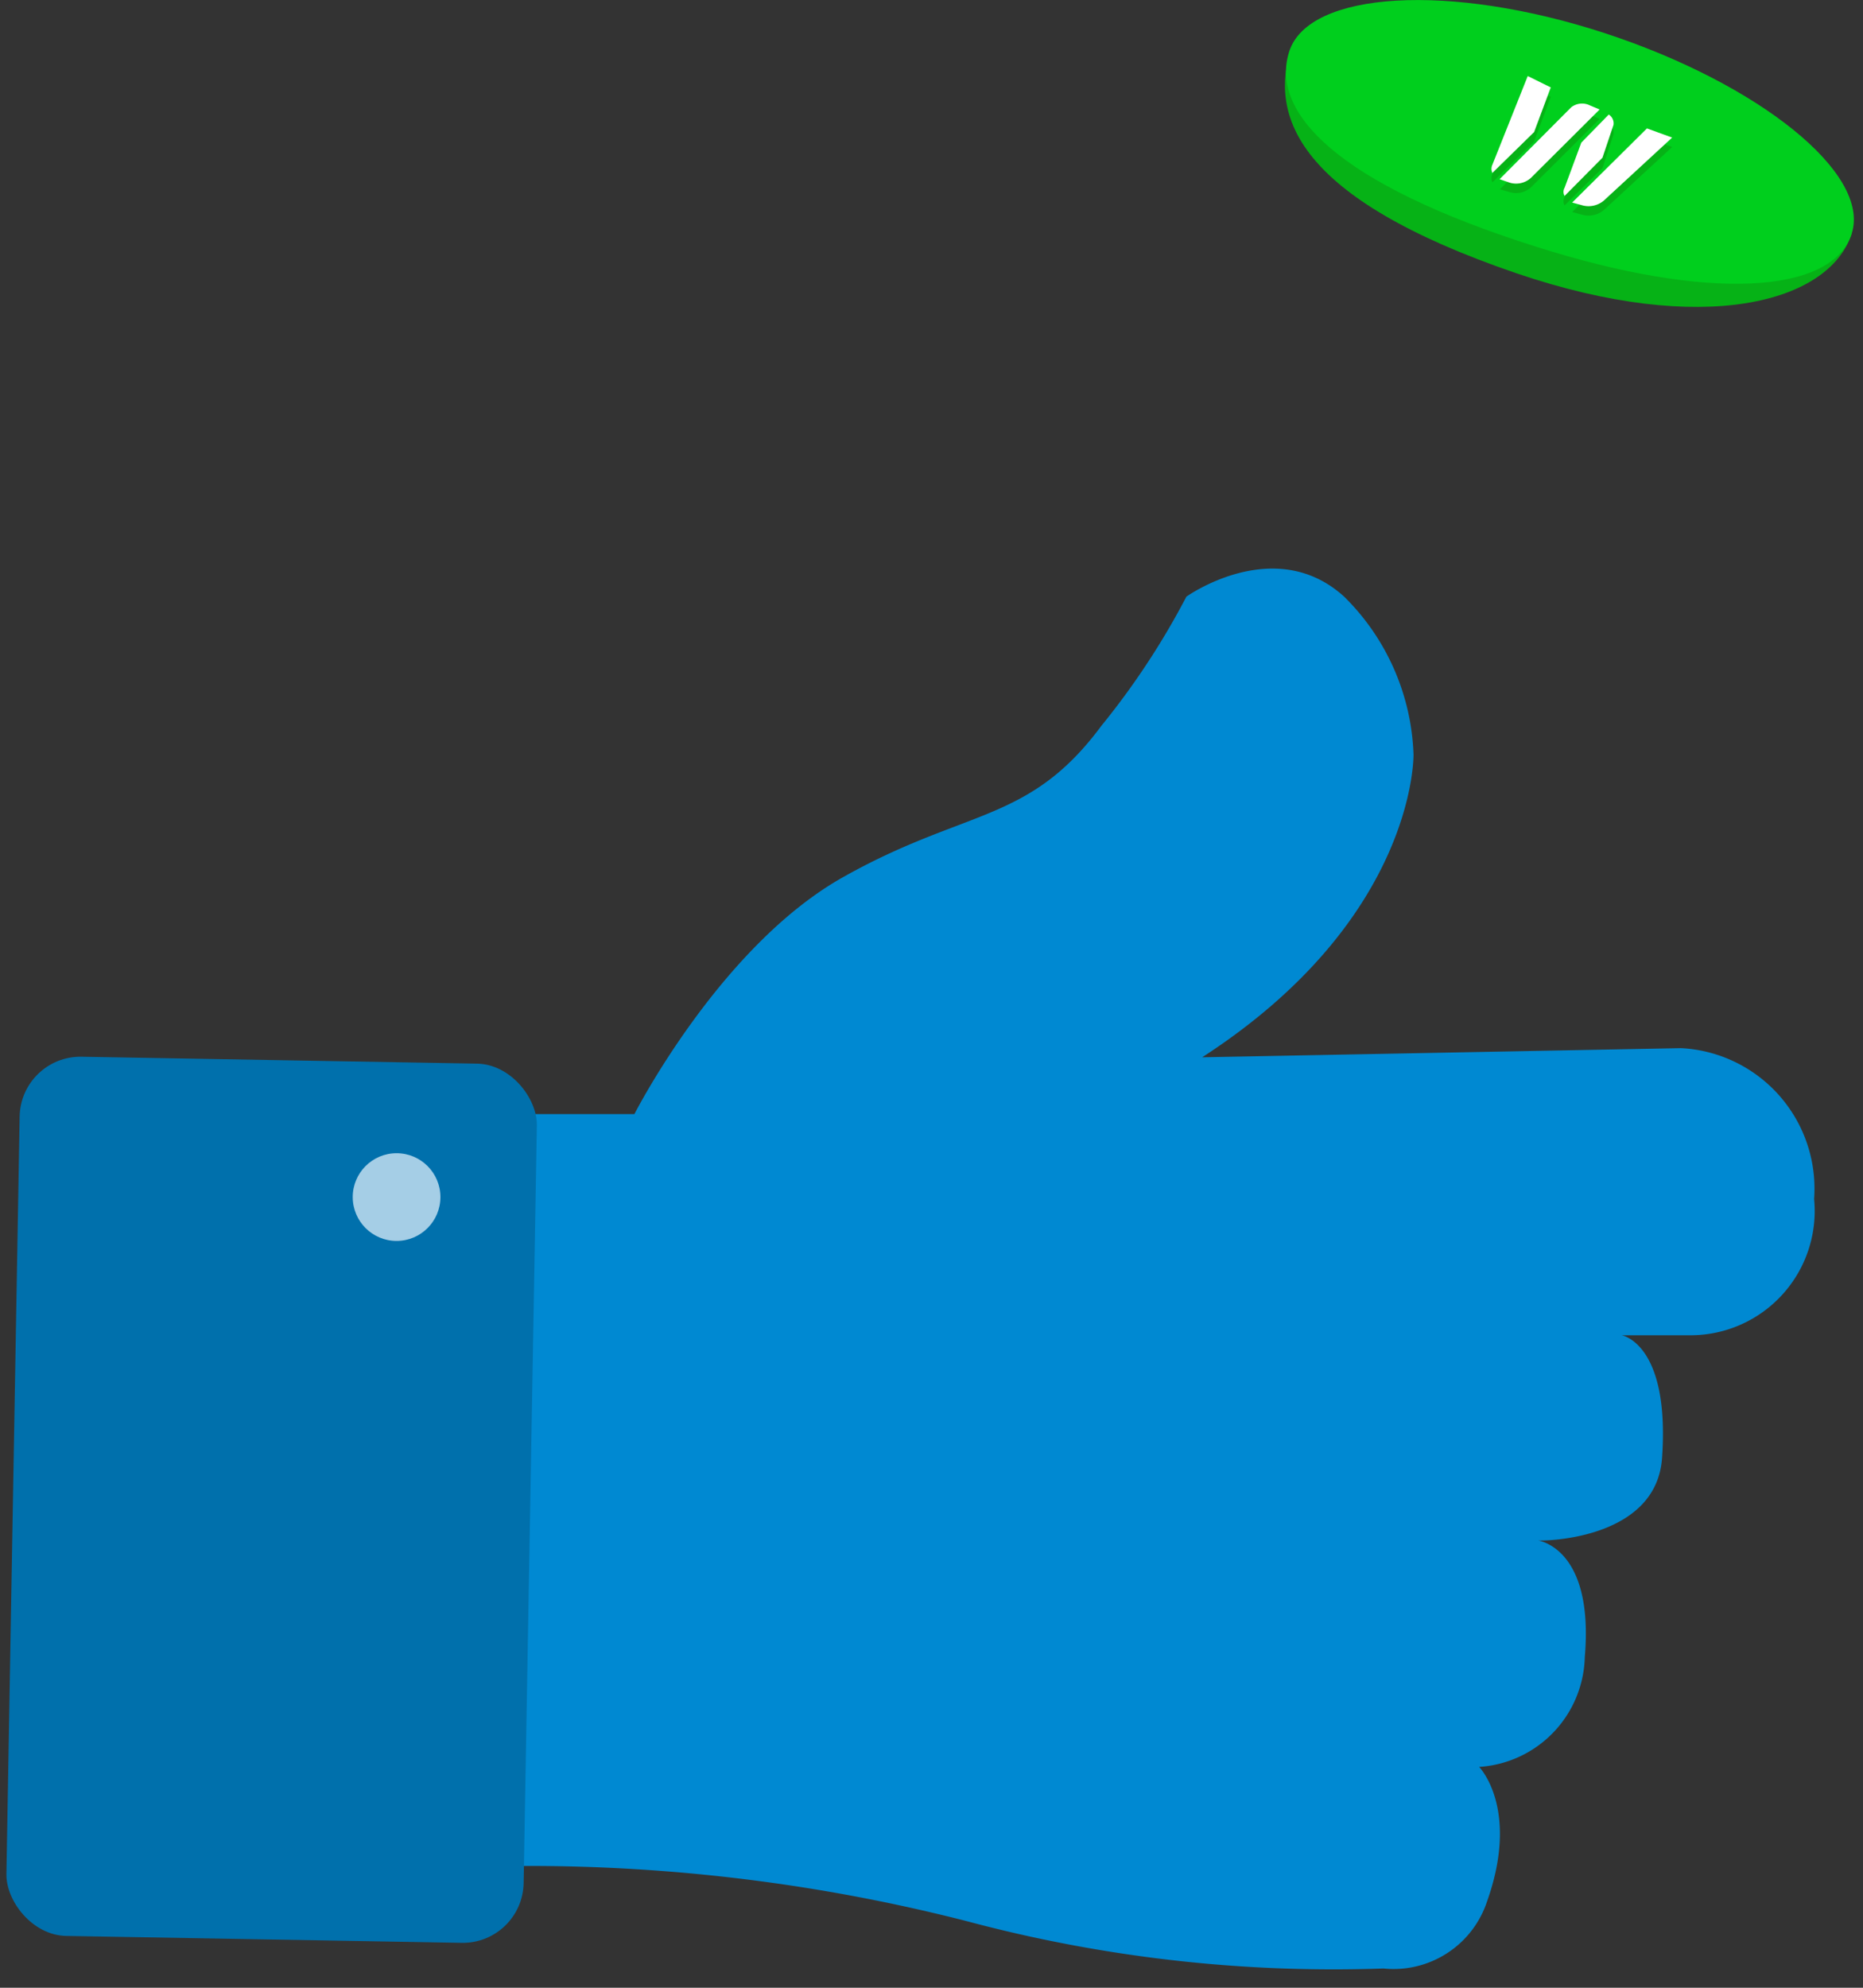
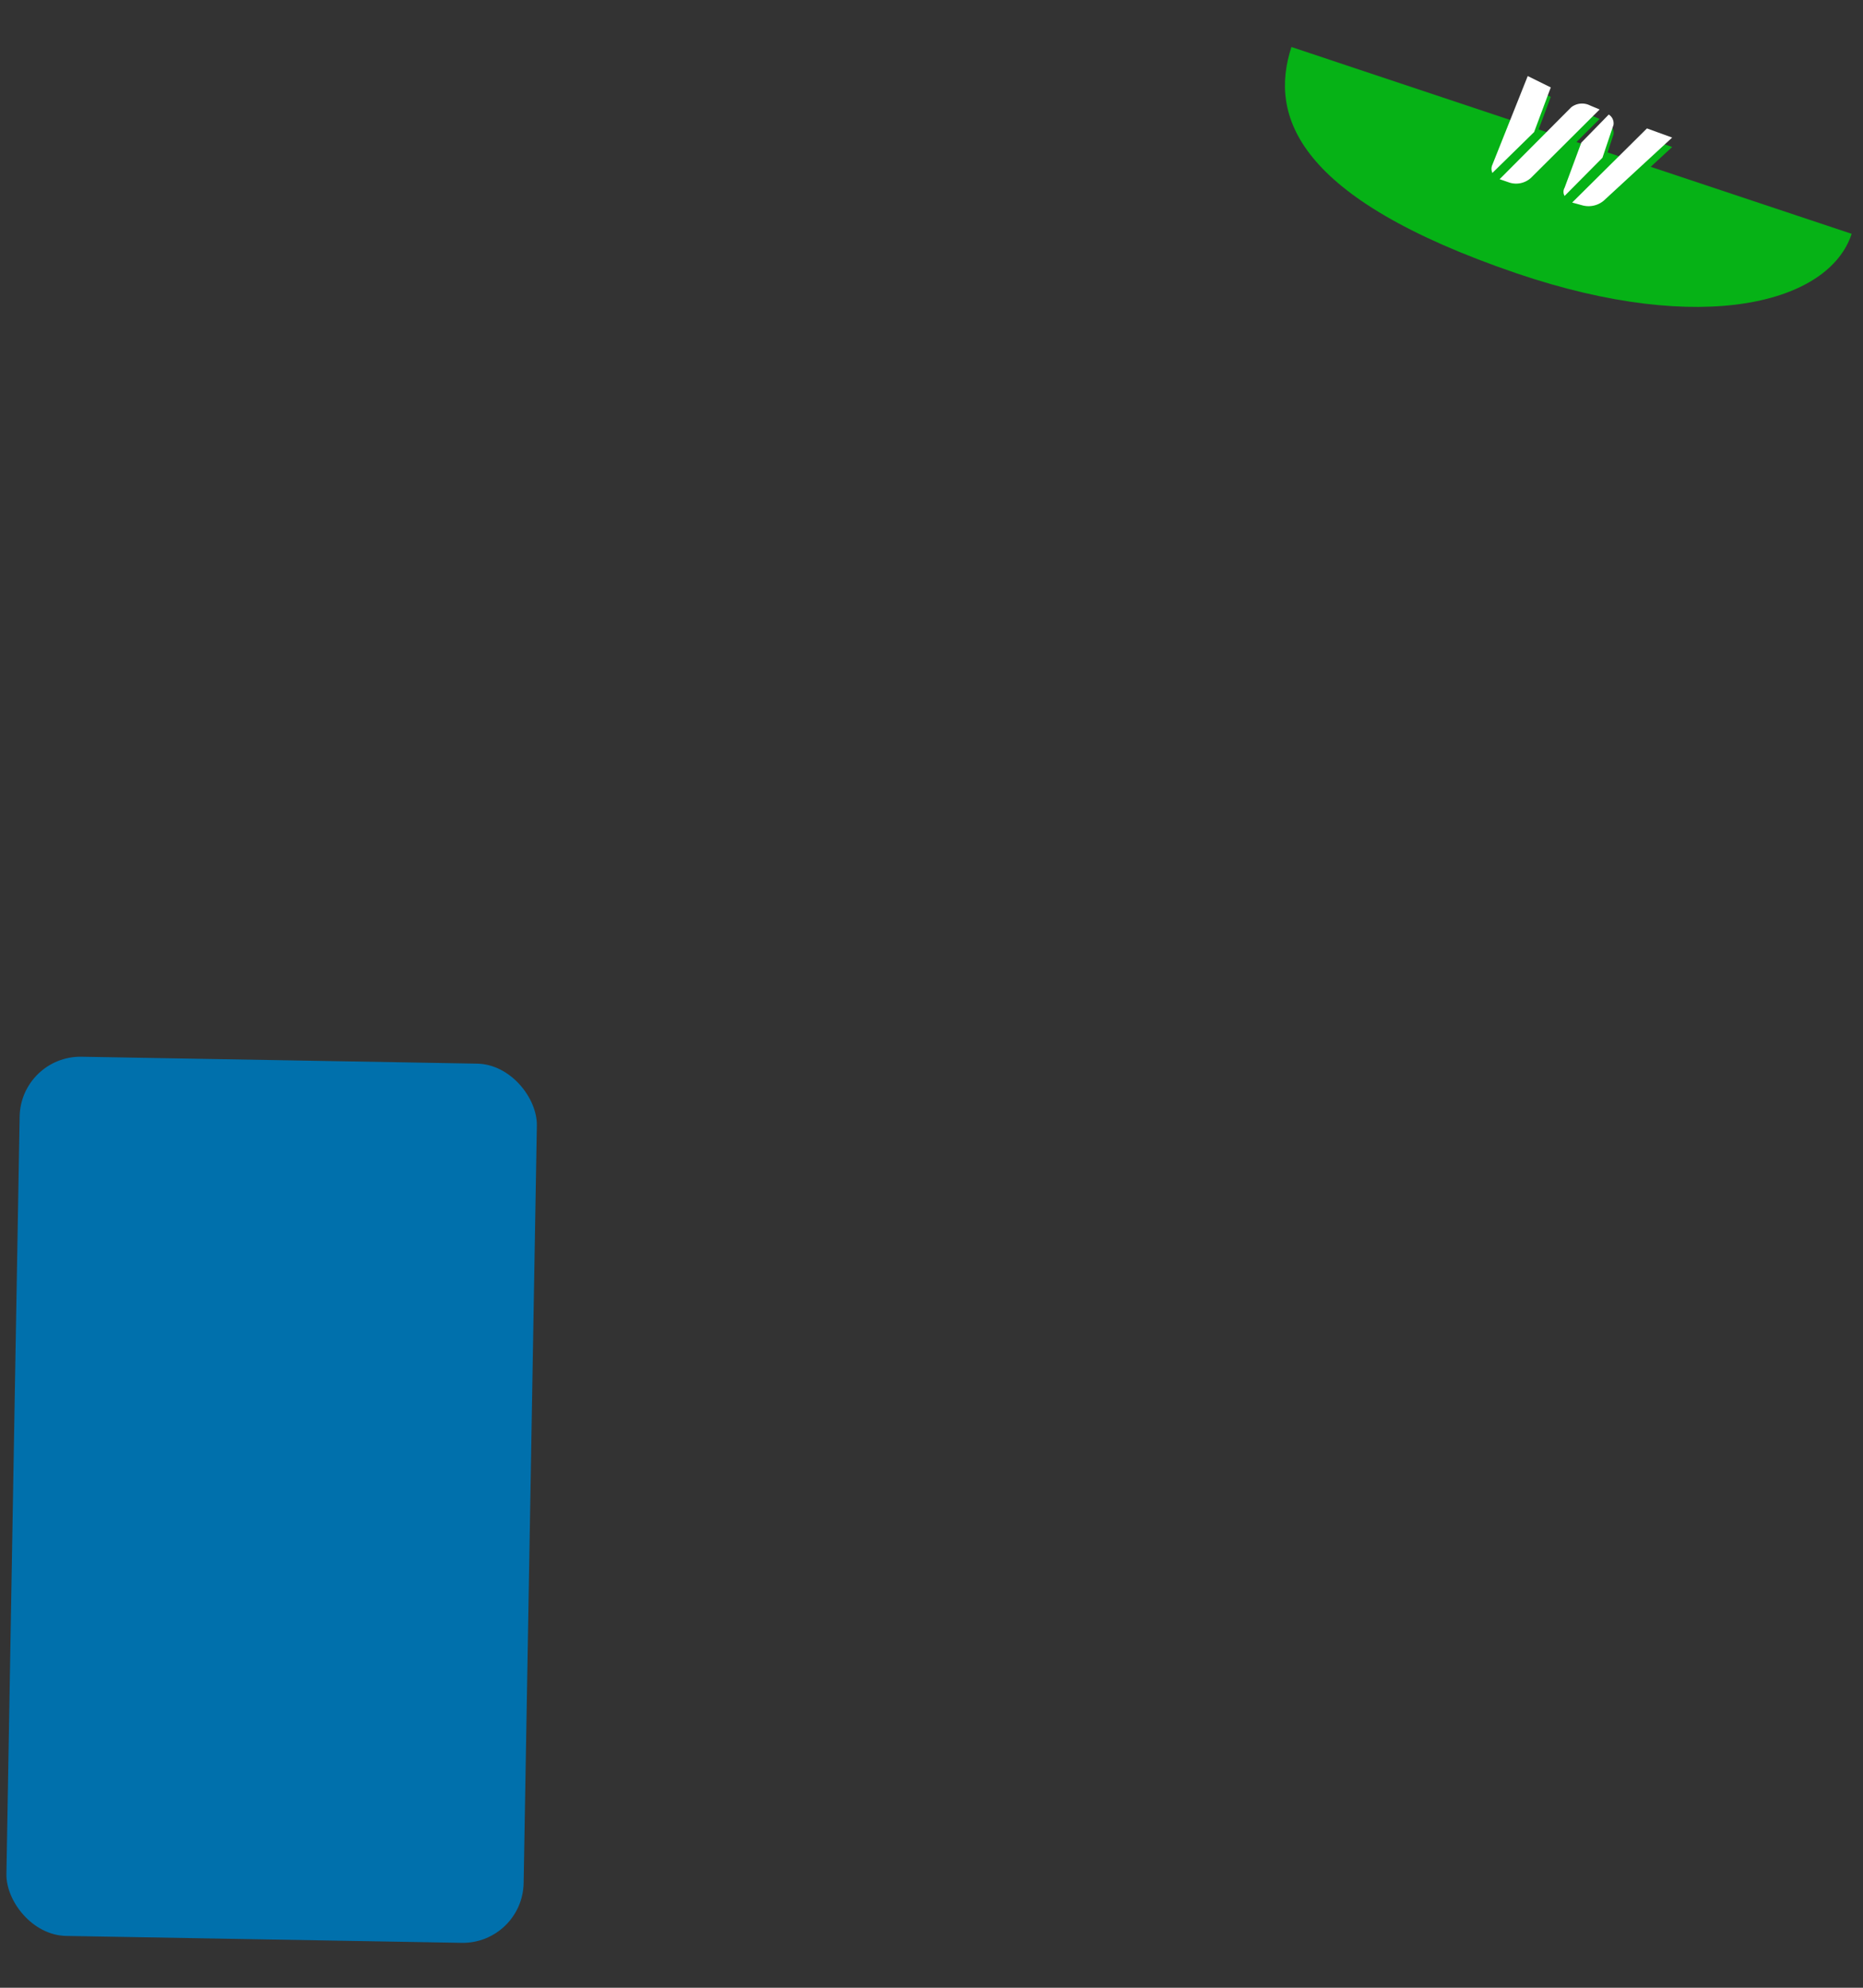
<svg xmlns="http://www.w3.org/2000/svg" viewBox="0 0 75 80" width="75" height="80">
  <rect x="0" y="0" width="75" height="80" fill="#333333" stroke="none" />
  <g fill="none" fill-rule="nonzero" transform="translate(-1)">
-     <path fill="#0089D2" d="M21.587 44.838h4.953s3.428-6.73 8.38-9.524c4.953-2.793 7.493-2.158 10.413-6.095a30.959 30.959 0 0 0 3.429-5.206s3.555-2.54 6.35 0a9.371 9.371 0 0 1 2.793 6.349s.127 6.603-8.508 12.19l19.276-.368a5.663 5.663 0 0 1 5.359 6.07 5.003 5.003 0 0 1-4.965 5.486h-2.781s1.943.317 1.625 4.927c-.228 3.39-4.99 3.365-5.08 3.327-.088-.038 2.363.114 1.969 4.698a4.546 4.546 0 0 1-4.254 4.42s1.65 1.675.317 5.421a3.962 3.962 0 0 1-4.165 2.692 57.143 57.143 0 0 1-16.774-1.904 71.111 71.111 0 0 0-17.88-2.223l-.457-30.26z" />
    <rect width="20.825" height="35.39" x="1.523" y="42.666" fill="#0070AC" rx="2.45" transform="rotate(1 11.935 60.361)" />
    <path fill="#06B216" d="M75.543 9.41c-.902 2.768-5.968 4.152-13.499 1.587-8.888-3.035-9.955-6.35-9.054-9.105L75.543 9.41z" />
-     <path fill="#00CF1D" d="M75.543 9.41c-.787 2.438-5.803 2.717-12.699.52-8.05-2.54-10.73-5.422-9.942-7.86.787-2.438 6.488-2.768 12.698-.737 6.21 2.032 10.73 5.651 9.943 8.077z" />
-     <circle cx="16.965" cy="48.178" r="1.765" fill="#A5CEE6" />
    <path fill="#06B216" d="M65.003 4.622l.394.165-2.768 2.756a.889.889 0 0 1-.851.19l-.394-.114 2.87-2.92a.711.711 0 0 1 .75-.077zm2.299.927l1.015.368-2.755 2.54a.952.952 0 0 1-.85.19l-.42-.114 3.01-2.984zm-1.537-.559c.141.09.216.254.19.42l-.444 1.358-1.524 1.499a.33.33 0 0 1 0-.33l.673-1.816 1.105-1.13zm-3.01.712L61.08 7.34a.394.394 0 0 1 0-.33l1.423-3.569.927.457-.673 1.804z" />
    <path fill="#FFF" d="M65.003 4.241l.394.165-2.768 2.756a.889.889 0 0 1-.851.19l-.407-.14 2.883-2.895a.711.711 0 0 1 .75-.076zm2.299.927l1.015.369-2.755 2.54a.952.952 0 0 1-.85.19l-.42-.115 3.01-2.984zm-1.537-.558c.141.089.216.253.19.419l-.444 1.32-1.524 1.537a.33.33 0 0 1 0-.33l.673-1.816 1.105-1.13zm-3.01.71L61.08 6.96a.394.394 0 0 1 0-.33l1.423-3.569.927.457-.673 1.804z" />
  </g>
</svg>